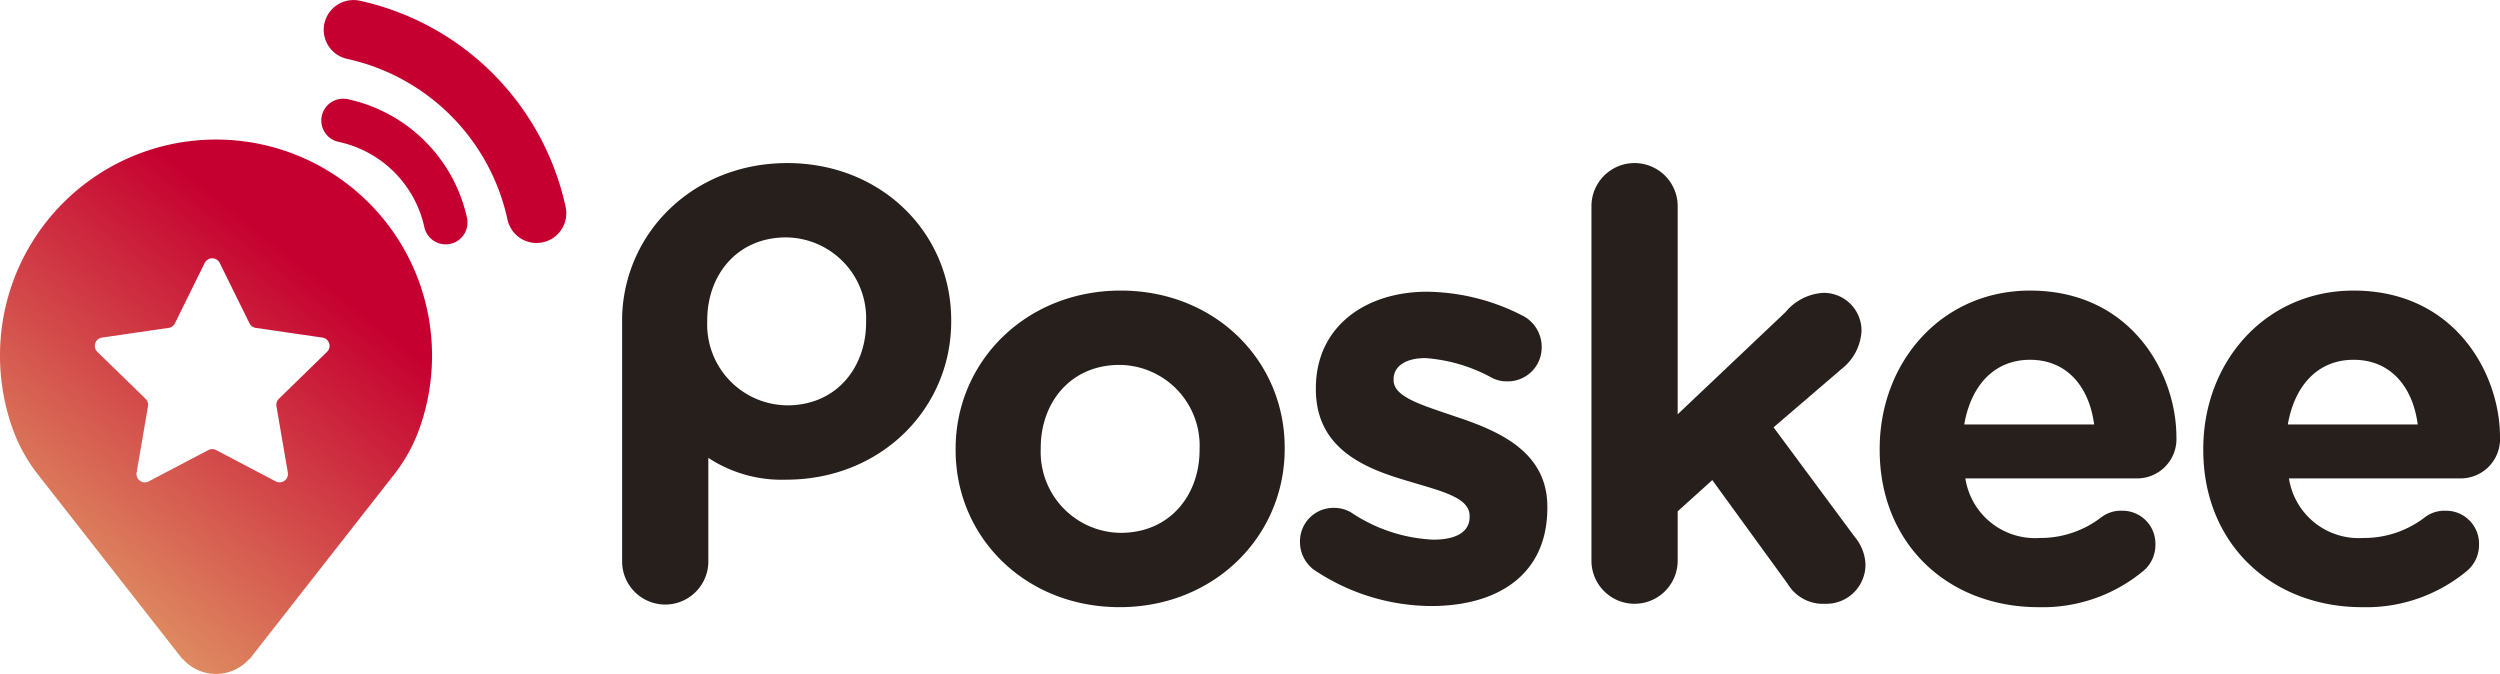
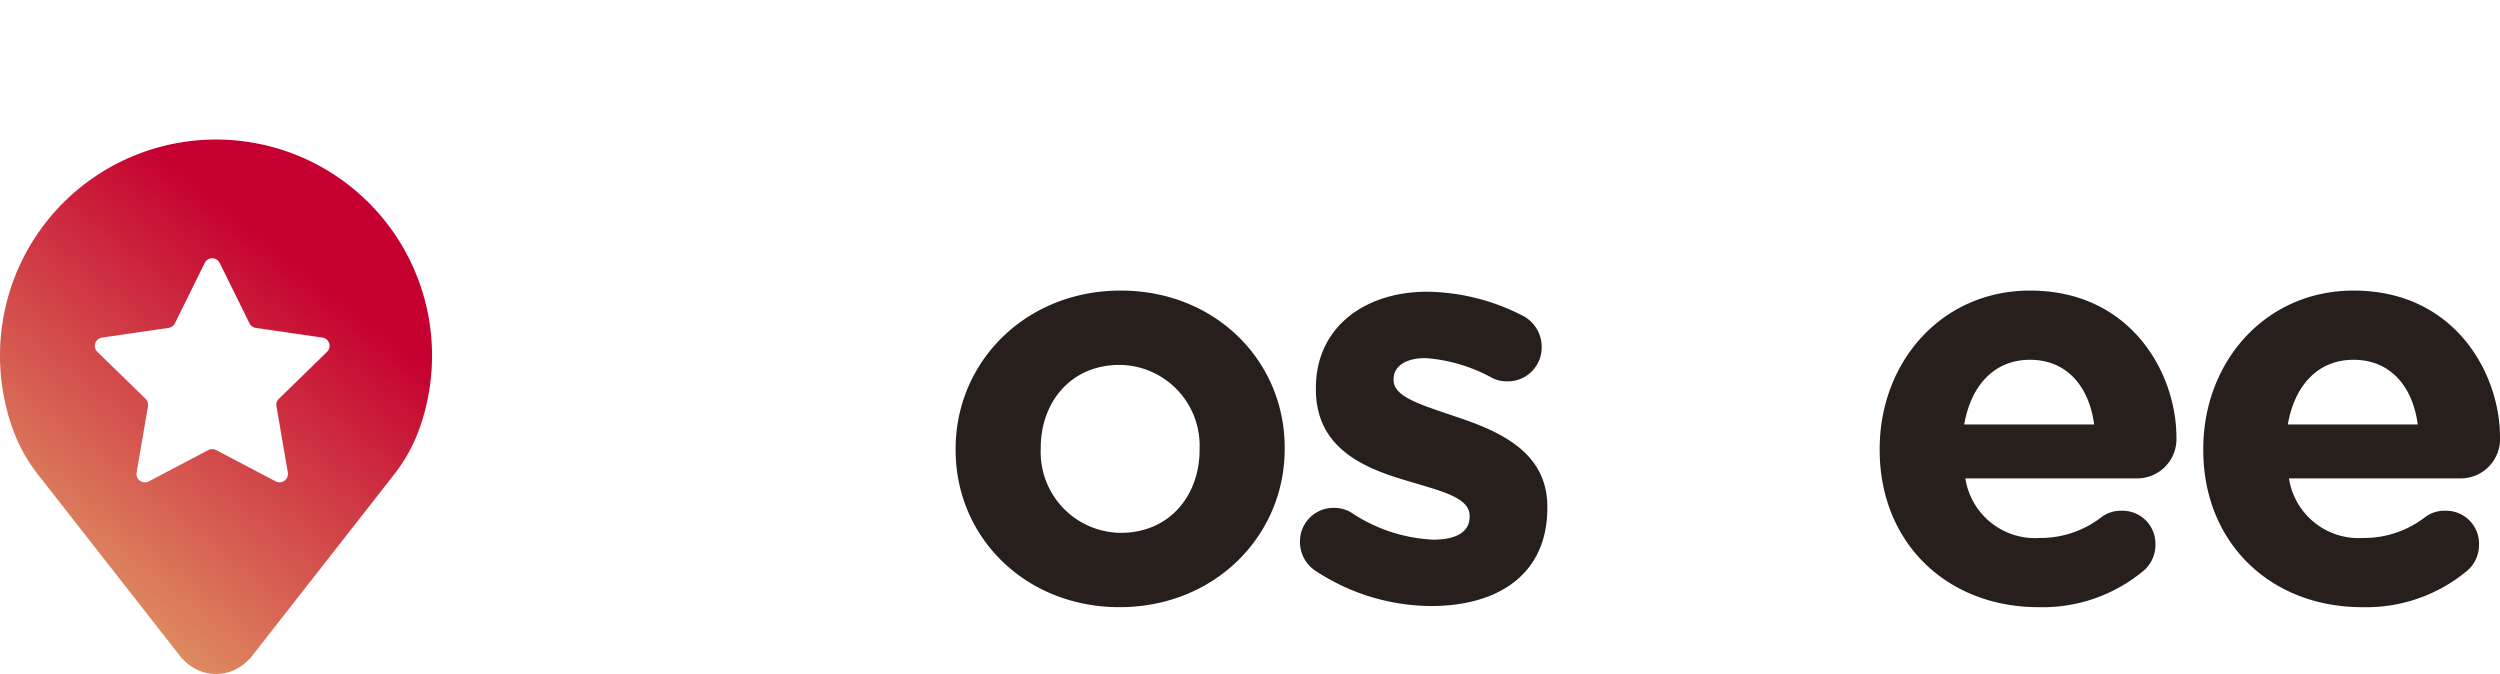
<svg xmlns="http://www.w3.org/2000/svg" xmlns:xlink="http://www.w3.org/1999/xlink" viewBox="0 0 186.865 50.378">
  <defs>
    <style>.a{fill:url(#a);}.b{fill:url(#b);}.c{fill:url(#c);}.d{fill:#261f1c;}</style>
    <linearGradient id="a" x1="1.535" y1="48.942" x2="23.941" y2="20.768" gradientUnits="userSpaceOnUse">
      <stop offset="0" stop-color="#e4ad6d" />
      <stop offset="1" stop-color="#c50030" />
    </linearGradient>
    <linearGradient id="b" x1="1.071" y1="48.572" x2="23.477" y2="20.399" xlink:href="#a" />
    <linearGradient id="c" x1="-0.433" y1="47.377" x2="21.974" y2="19.203" xlink:href="#a" />
  </defs>
-   <path class="a" d="M42.269,15.423A20.161,20.161,0,0,0,26.877.051a2.224,2.224,0,0,0-.942,4.347A15.705,15.705,0,0,1,37.924,16.371a2.224,2.224,0,1,0,4.345-.948Z" />
-   <path class="b" d="M26.031,7.423a1.631,1.631,0,1,0-.691,3.187,8.357,8.357,0,0,1,6.379,6.372,1.631,1.631,0,1,0,3.187-.696A11.625,11.625,0,0,0,26.031,7.423Z" />
  <path class="c" d="M16.146,10.431A16.139,16.139,0,0,0,0,26.583a16.339,16.339,0,0,0,.584,4.322,15.432,15.432,0,0,0,.584,1.716,12.218,12.218,0,0,0,1.732,2.927l10.761,13.748.001-.043a3.312,3.312,0,0,0,4.969,0l.001.043,10.761-13.748a12.218,12.218,0,0,0,1.732-2.927,15.391,15.391,0,0,0,.584-1.716,16.339,16.339,0,0,0,.584-4.322,16.139,16.139,0,0,0-16.146-16.152Zm8.3,15.867-3.603,3.512a.625.625,0,0,0-.18.553l.851,4.959a.625.625,0,0,1-.907.659L16.154,33.641a.624.624,0,0,0-.582,0l-4.454,2.341a.625.625,0,0,1-.907-.659l.851-4.959a.625.625,0,0,0-.18-.553l-3.603-3.512a.625.625,0,0,1,.346-1.066l4.979-.724a.625.625,0,0,0,.47-.342l2.227-4.512a.625.625,0,0,1,1.121,0l2.227,4.512a.625.625,0,0,0,.471.342l4.979.724A.625.625,0,0,1,24.446,26.299Z" />
  <path class="d" d="M71.429,33.636v-.085c0-6.531,5.259-11.832,12.341-11.832,7.04,0,12.256,5.216,12.256,11.747v.085c0,6.531-5.259,11.832-12.341,11.832C76.645,45.384,71.429,40.167,71.429,33.636Zm18.236,0v-.085a6.039,6.039,0,0,0-5.979-6.276c-3.69,0-5.895,2.841-5.895,6.191v.085a6.039,6.039,0,0,0,5.98,6.277C87.459,39.828,89.664,36.987,89.664,33.636Z" />
  <path class="d" d="M98.399,42.712a2.569,2.569,0,0,1-1.23-2.205,2.499,2.499,0,0,1,2.544-2.545,2.473,2.473,0,0,1,1.272.339,11.971,11.971,0,0,0,6.149,2.036c1.866,0,2.714-.678,2.714-1.696v-.085c0-1.4-2.205-1.866-4.707-2.629-3.181-.933-6.785-2.417-6.785-6.828v-.085c0-4.622,3.732-7.209,8.312-7.209a15.983,15.983,0,0,1,7.04,1.738,2.626,2.626,0,0,1,1.527,2.417,2.535,2.535,0,0,1-2.587,2.545,2.354,2.354,0,0,1-1.188-.297,12.12,12.12,0,0,0-4.919-1.442c-1.569,0-2.375.678-2.375,1.569v.085c0,1.272,2.163,1.866,4.622,2.714,3.181,1.06,6.87,2.587,6.87,6.743v.085c0,5.047-3.774,7.337-8.694,7.337A15.841,15.841,0,0,1,98.399,42.712Z" />
-   <path class="d" d="M118.954,15.412a3.223,3.223,0,1,1,6.446,0v15.553l8.058-7.633a3.959,3.959,0,0,1,2.841-1.442,2.822,2.822,0,0,1,2.841,2.884,3.856,3.856,0,0,1-1.484,2.799l-5.089,4.368,6.064,8.185a3.394,3.394,0,0,1,.806,2.078,2.924,2.924,0,0,1-3.011,2.926,3.068,3.068,0,0,1-2.799-1.484l-5.64-7.761-2.587,2.333v3.689a3.223,3.223,0,1,1-6.446,0Z" />
  <path class="d" d="M152.373,45.384c-6.828,0-11.874-4.792-11.874-11.747v-.085c0-6.488,4.622-11.832,11.238-11.832,7.591,0,10.941,6.234,10.941,10.942a2.94,2.94,0,0,1-3.011,3.096H146.902a5.272,5.272,0,0,0,5.556,4.453,7.44,7.44,0,0,0,4.58-1.527,2.405,2.405,0,0,1,1.569-.509,2.464,2.464,0,0,1,2.502,2.544,2.53,2.53,0,0,1-.848,1.909A11.778,11.778,0,0,1,152.373,45.384Zm4.156-13.656c-.382-2.884-2.078-4.835-4.792-4.835-2.672,0-4.41,1.909-4.919,4.835Z" />
  <path class="d" d="M176.56,45.384c-6.828,0-11.874-4.792-11.874-11.747v-.085c0-6.488,4.622-11.832,11.238-11.832,7.591,0,10.941,6.234,10.941,10.942a2.941,2.941,0,0,1-3.011,3.096H171.09a5.272,5.272,0,0,0,5.556,4.453,7.44,7.44,0,0,0,4.58-1.527,2.405,2.405,0,0,1,1.569-.509,2.464,2.464,0,0,1,2.502,2.544,2.53,2.53,0,0,1-.848,1.909A11.778,11.778,0,0,1,176.56,45.384Zm4.156-13.656c-.382-2.884-2.078-4.835-4.792-4.835-2.672,0-4.41,1.909-4.919,4.835Z" />
-   <path class="d" d="M58.842,12.189c-6.954,0-12.155,5.112-12.341,11.48-.006 0.0.006-0,0,0v18.296a3.222,3.222,0,0,0,6.444,0v-7.743a9.963,9.963,0,0,0,5.813,1.632c7.082,0,12.341-5.301,12.341-11.832V23.936C71.098,17.405,65.882,12.189,58.842,12.189Zm5.895,11.917c0,3.35-2.205,6.192-5.895,6.192a6.039,6.039,0,0,1-5.979-6.277V23.936c0-3.35,2.205-6.191,5.895-6.191a6.039,6.039,0,0,1,5.979,6.276Z" />
</svg>